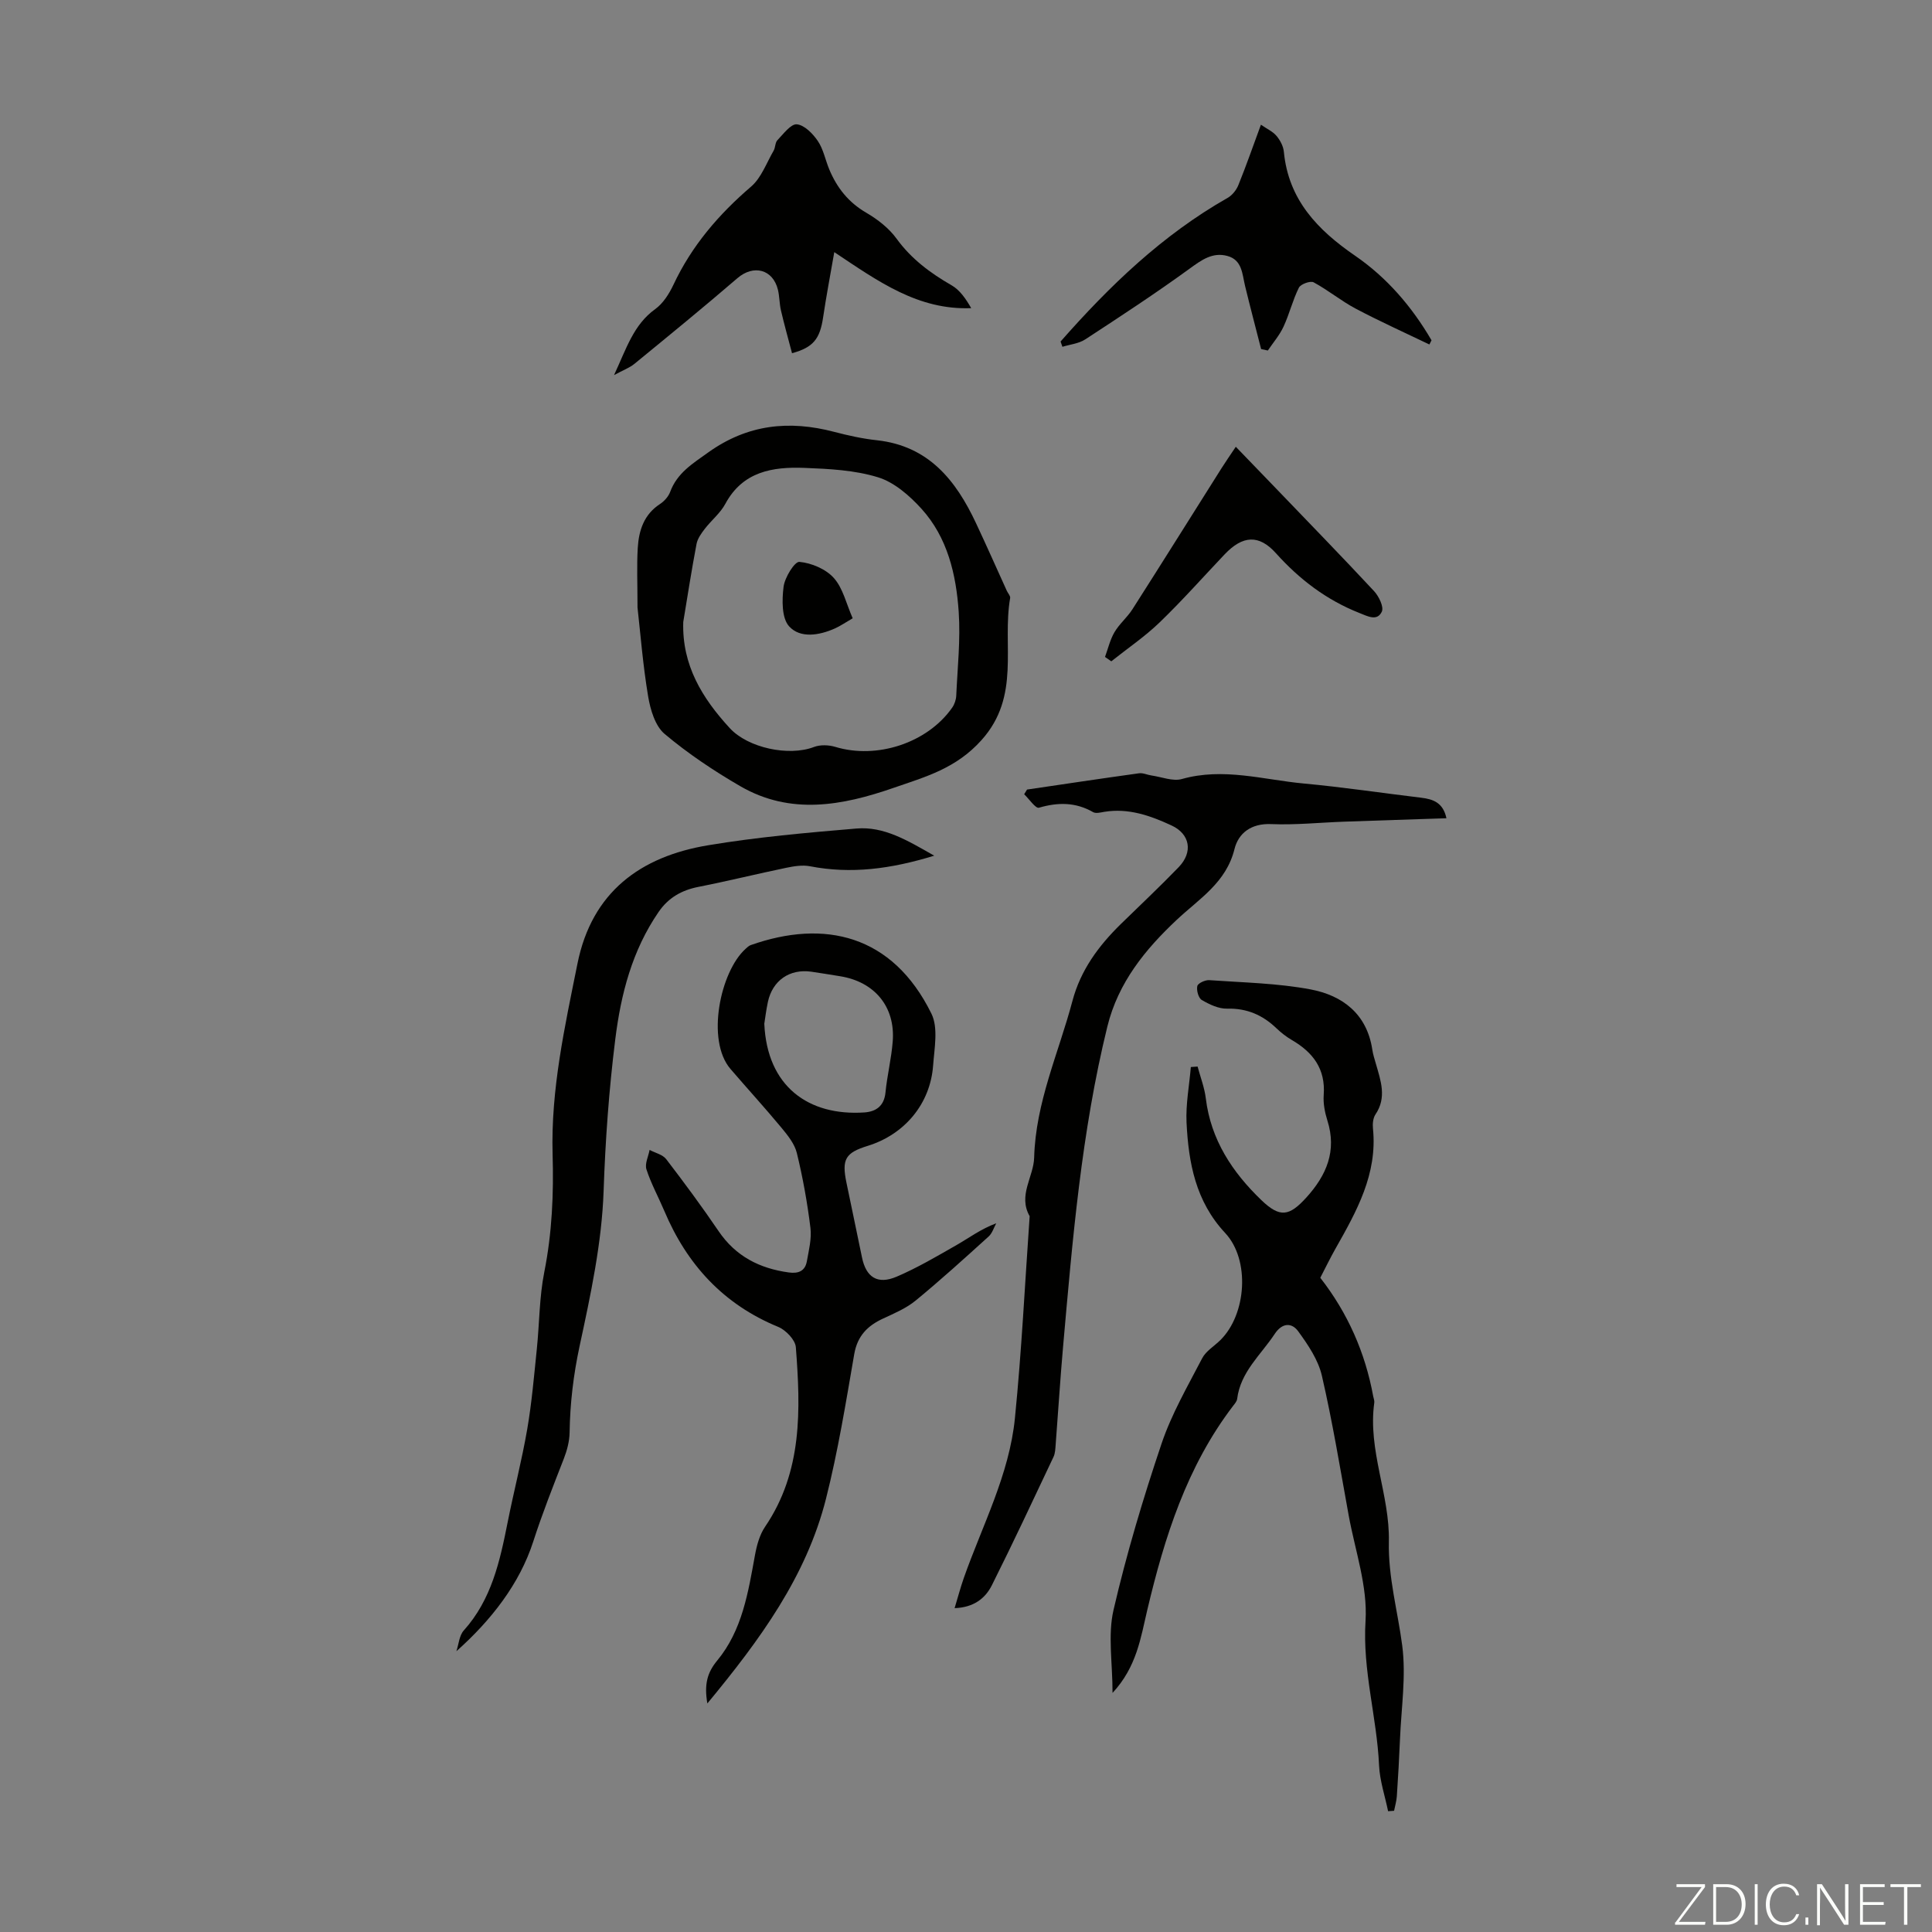
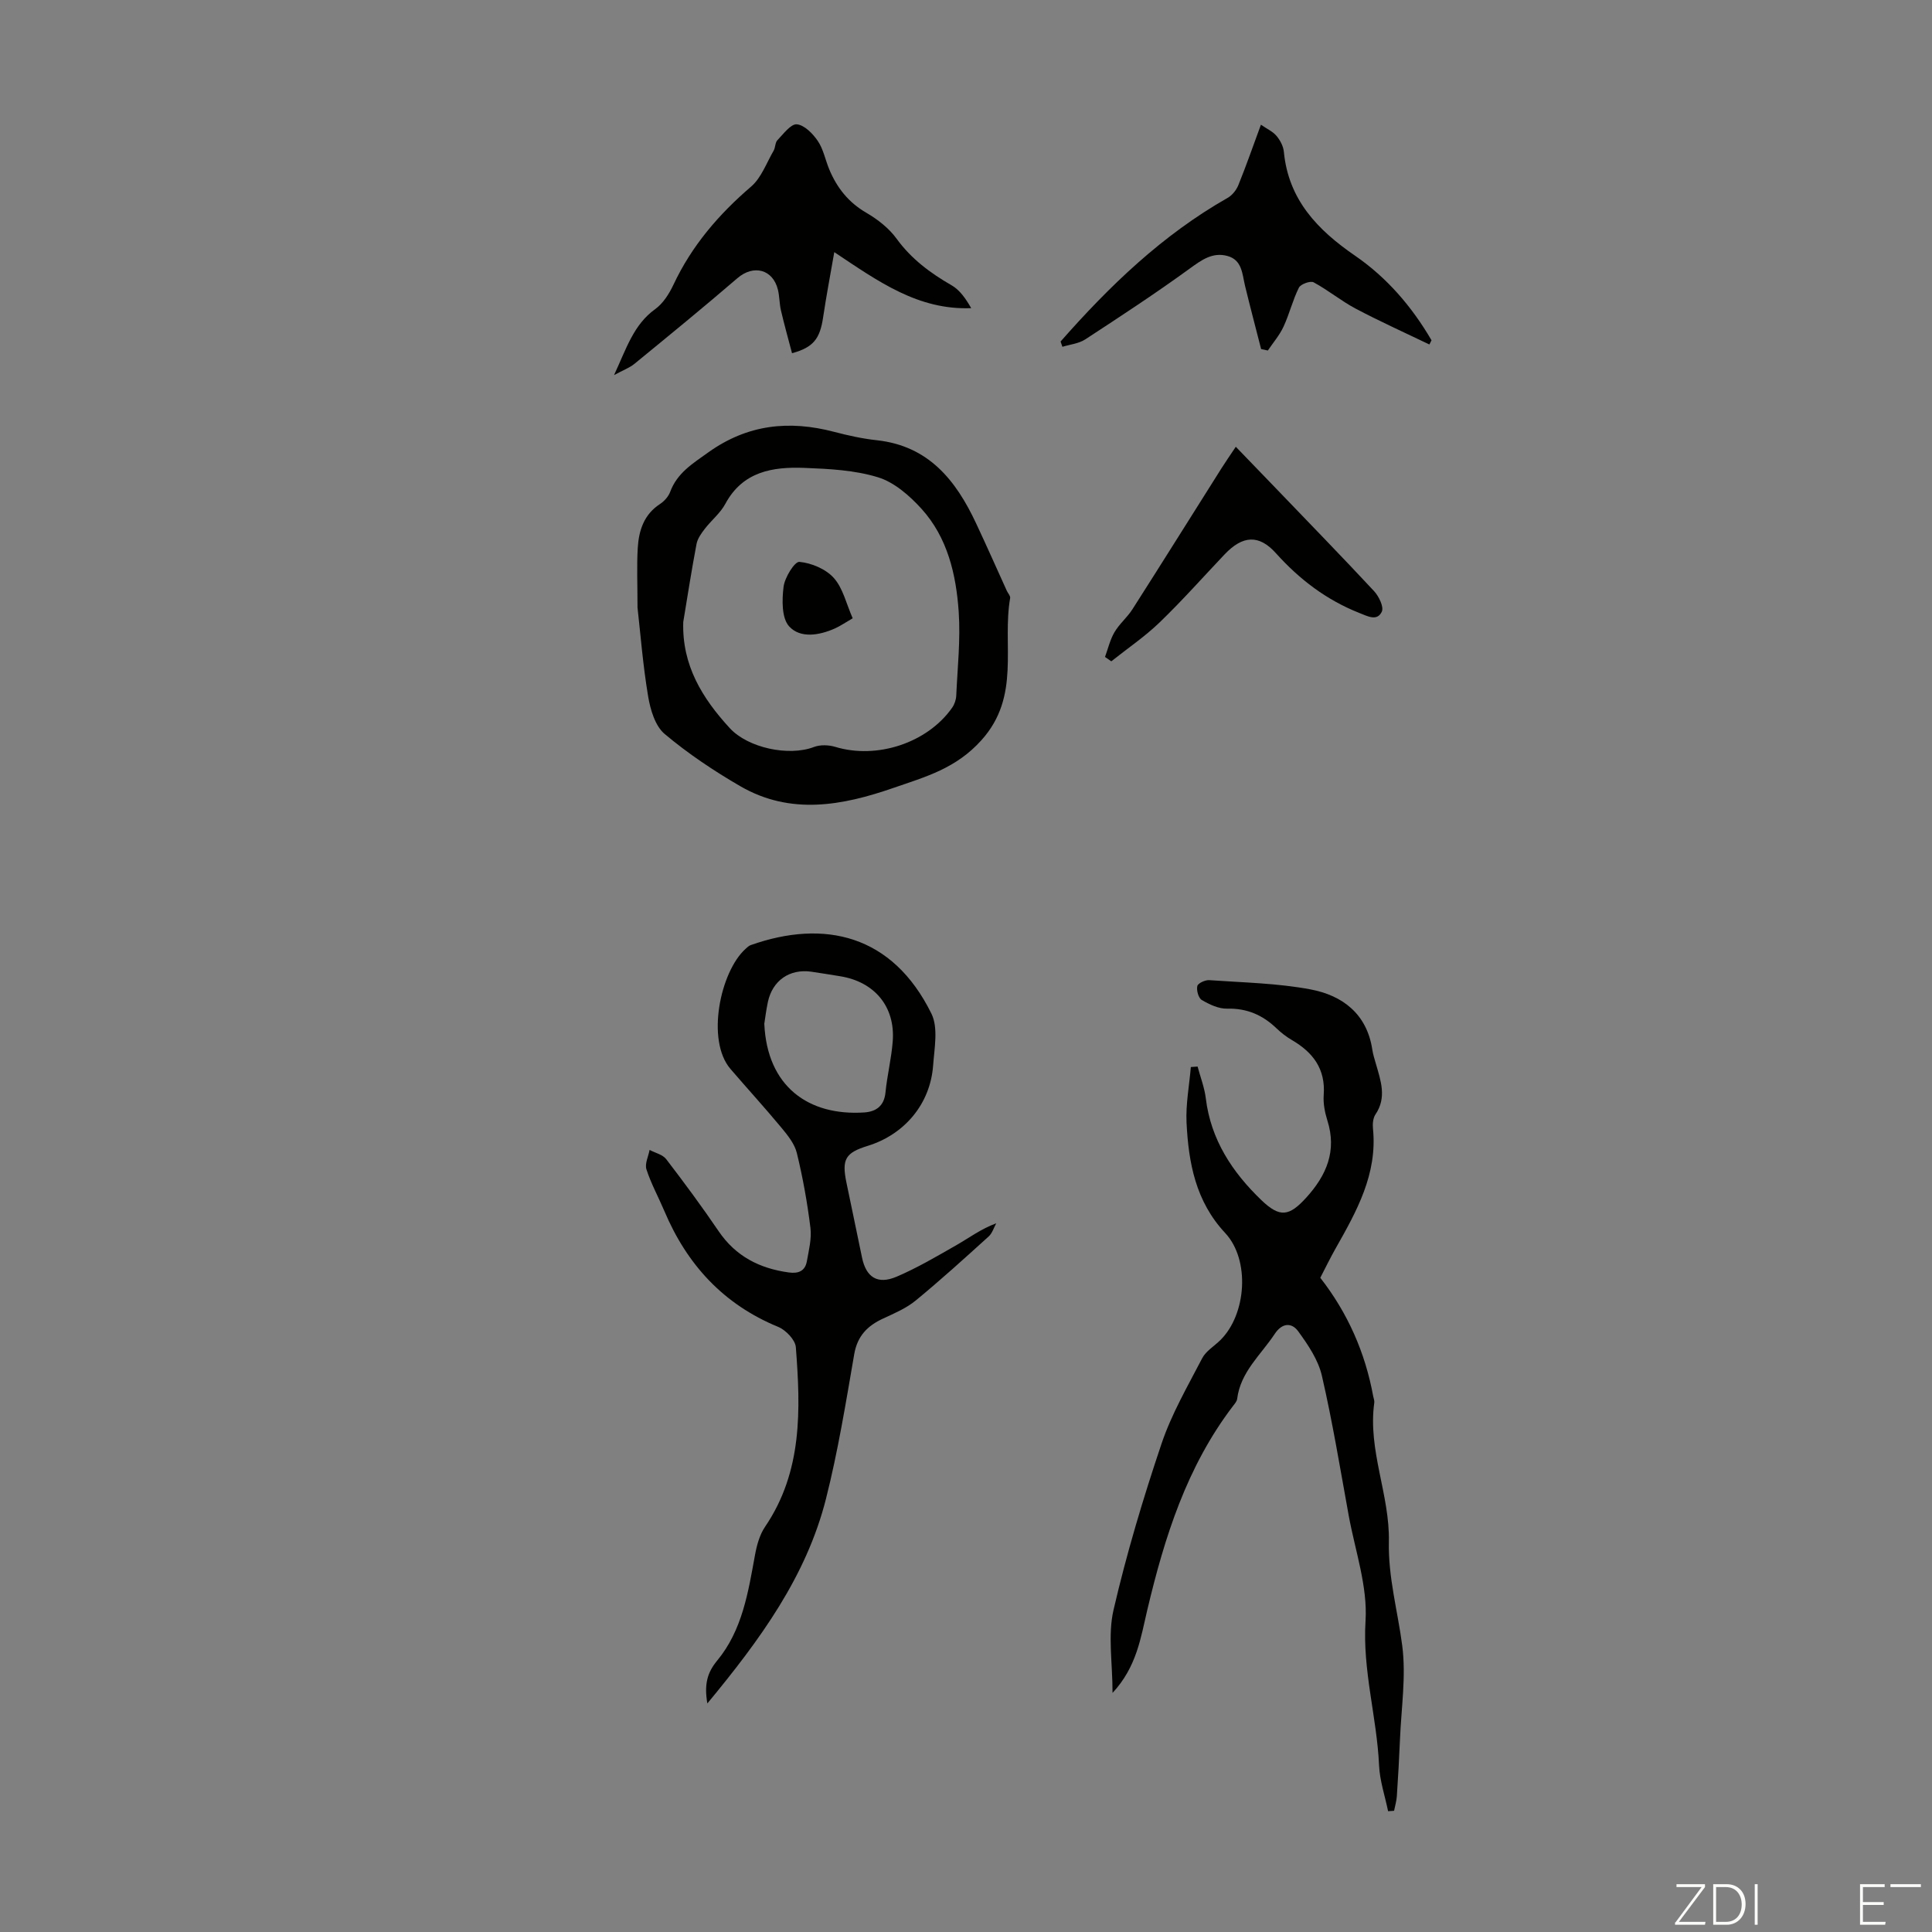
<svg xmlns="http://www.w3.org/2000/svg" enable-background="new 0 0 400 400" viewBox="0 0 400 400">
  <rect x="0" y="0" width="400" height="400" fill="#808080" stroke="none" />
  <path d="m346.9 398 5.4-7.3h-5.2v-.6h5.9v.6l-5.4 7.2h5.5l-.1.6h-6.2v-.5z" fill="#fbfcfa" />
  <path d="m354.7 390.1h2.8c2.3 0 3.9 1.6 3.9 4.1s-1.6 4.3-3.9 4.3h-2.8zm.6 7.8h2c2.2 0 3.3-1.6 3.3-3.6 0-1.8-1-3.6-3.3-3.6h-2z" fill="#fbfcfa" />
  <path d="m363.9 390.1v8.4h-.6v-8.4z" fill="#fbfcfa" />
-   <path d="m372.5 396.3c-.4 1.3-1.4 2.3-3.2 2.3-2.4 0-3.7-1.9-3.7-4.3 0-2.3 1.2-4.3 3.7-4.3 1.8 0 2.9 1 3.2 2.4h-.6c-.4-1.1-1.1-1.8-2.5-1.8-2.1 0-3 1.9-3 3.7s.9 3.7 3 3.7c1.4 0 2.1-.7 2.5-1.7z" fill="#fbfcfa" />
-   <path d="m373.8 398.5v-1.5h.6v1.5z" fill="#fbfcfa" />
-   <path d="m376.2 398.5v-8.4h1c1.3 2 4.4 6.7 4.9 7.6-.1-1.2-.1-2.4-.1-3.8v-3.8h.7v8.4h-.9c-1.2-1.9-4.4-6.8-5-7.7.1 1.1 0 2.3 0 3.9v3.9h-.6z" fill="#fbfcfa" />
  <path d="m390 394.4h-4.3v3.5h4.7l-.1.6h-5.2v-8.4h5.1v.6h-4.5v3.1h4.3z" fill="#fbfcfa" />
-   <path d="m394.2 390.7h-2.8v-.6h6.3v.6h-2.8v7.8h-.7z" fill="#fbfcfa" />
+   <path d="m394.2 390.7h-2.8v-.6h6.3v.6h-2.8h-.7z" fill="#fbfcfa" />
  <g fill="#010100">
    <path d="m247.95 220.82c.58 2.19 1.43 4.35 1.7 6.59 1.04 8.57 5.5 15.29 11.49 21.05 3.87 3.73 5.8 3.35 9.32-.52 4.17-4.6 6.36-9.64 4.36-15.95-.53-1.68-.89-3.55-.76-5.3.4-5.38-2.22-8.81-6.59-11.36-1.15-.67-2.24-1.52-3.2-2.44-2.87-2.75-6.13-4.17-10.23-4.06-1.74.04-3.65-.87-5.22-1.79-.69-.4-1.13-2-.93-2.89.13-.58 1.63-1.28 2.47-1.22 7.02.5 14.12.62 21 1.92 6.6 1.25 11.65 5.08 12.76 12.46.15.99.46 1.96.74 2.92 1 3.51 2.3 6.98-.09 10.51-.51.76-.61 1.98-.51 2.94.95 9.39-3.38 17.1-7.75 24.82-1.1 1.94-2.07 3.96-3.16 6.05 5.67 7.26 9.3 15.47 10.96 24.54.08.44.28.9.22 1.32-1.38 9.86 3.24 19.09 3.02 28.8-.16 7.36 1.84 14.36 2.77 21.52.82 6.35-.21 12.94-.47 19.42-.16 3.91-.39 7.83-.65 11.74-.07 1.01-.37 2.01-.57 3.01-.41.03-.83.06-1.24.09-.65-3.16-1.72-6.3-1.87-9.48-.45-10-3.45-19.65-2.8-29.92.45-7.16-2.15-14.53-3.48-21.79-1.76-9.68-3.35-19.4-5.56-28.98-.76-3.29-2.87-6.4-4.91-9.2-1.3-1.79-3.28-1.82-4.85.55-2.86 4.33-7.08 7.85-7.78 13.45-.06.51-.49 1-.83 1.44-9.6 12.56-14.21 27.2-17.79 42.32-1.35 5.7-2.16 11.7-7.18 17.12 0-6.27-1-11.97.2-17.16 2.69-11.63 6.13-23.11 9.94-34.43 2.07-6.15 5.41-11.9 8.42-17.7.78-1.5 2.51-2.51 3.78-3.77 5.4-5.34 6.17-16.61.98-22.16-6.12-6.55-7.59-14.53-8-22.87-.18-3.81.57-7.66.89-11.49.48-.03.94-.07 1.4-.1z" />
    <path d="m146.45 352.68c-.68-3.97-.02-6.39 2.04-8.88 5.19-6.27 6.41-14.1 7.82-21.83.37-2.03.96-4.21 2.09-5.87 7.78-11.45 7.36-24.3 6.37-37.18-.12-1.52-2.08-3.56-3.67-4.21-11.33-4.66-18.87-12.89-23.56-24-1.22-2.88-2.74-5.64-3.7-8.6-.38-1.15.4-2.68.65-4.03 1.17.62 2.71.96 3.44 1.91 3.74 4.88 7.4 9.83 10.85 14.91 3.54 5.21 8.48 7.72 14.54 8.55 2.02.28 3.37-.32 3.73-2.31.41-2.29 1.02-4.69.74-6.94-.64-5.2-1.57-10.38-2.81-15.47-.46-1.91-1.9-3.69-3.21-5.27-3.42-4.12-7.04-8.08-10.53-12.14-5.11-5.95-2.1-20.17 3.11-24.86.33-.29.66-.64 1.06-.78 15.26-5.4 29.37-2.18 37.43 14.18 1.45 2.94.61 7.17.35 10.76-.59 7.92-5.89 14.24-13.51 16.61-4.66 1.44-5.44 2.77-4.43 7.64 1.06 5.15 2.16 10.29 3.21 15.44.84 4.13 3.21 5.72 7.21 4 4.28-1.83 8.34-4.23 12.4-6.55 2.6-1.49 5.01-3.31 8.19-4.49-.51.92-.82 2.05-1.56 2.72-4.98 4.51-9.95 9.03-15.14 13.29-1.94 1.59-4.39 2.63-6.7 3.7-3.25 1.5-5.34 3.59-6 7.38-1.73 10.02-3.36 20.1-5.85 29.95-4.07 16.08-13.63 29.16-24.56 42.37zm11.79-140.73c.58 13.02 9.17 19.13 20.7 18.37 2.41-.16 4.12-1.32 4.39-4.14.35-3.55 1.23-7.04 1.5-10.59.55-7.15-3.74-12.32-10.89-13.47-1.99-.32-3.97-.65-5.96-.94-4.49-.64-8.04 1.81-9 6.27-.37 1.75-.58 3.52-.74 4.5z" />
-     <path d="m212.64 163.47c7.73-1.14 15.45-2.3 23.18-3.37.83-.12 1.73.34 2.61.46 2.09.3 4.39 1.25 6.26.73 8.58-2.43 16.88.15 25.26.93 8.12.75 16.2 1.97 24.3 2.94 2.47.3 4.53 1.01 5.22 4.25-7.25.24-14.24.46-21.23.71-5.03.18-10.07.71-15.08.5-4.11-.17-6.75 1.86-7.57 5.16-1.73 6.98-7.28 10.26-11.98 14.68-6.47 6.08-12.09 12.92-14.34 22.06-5.37 21.83-7.21 44.11-9.18 66.39-.59 6.69-1 13.39-1.52 20.09-.07.89-.09 1.86-.45 2.63-4.2 8.88-8.36 17.79-12.76 26.57-1.37 2.74-3.78 4.61-7.72 4.75.69-2.28 1.22-4.29 1.9-6.23 3.85-10.94 9.43-21.41 10.59-33.12 1.39-13.9 2.07-27.87 3.05-41.8-2.46-4.31.82-8.14.93-12.12.31-11.47 5.07-21.68 7.92-32.42 1.7-6.42 5.42-11.44 10.04-15.96 4-3.91 8.08-7.74 11.96-11.76 3.01-3.12 2.37-6.86-1.48-8.64-4.38-2.03-8.92-3.64-13.91-2.82-.77.13-1.74.39-2.31.07-3.64-2.09-7.29-2.07-11.23-.92-.69.2-2.02-1.8-3.06-2.79.2-.33.4-.65.6-.97z" />
    <path d="m131.99 125.77c0-4.95-.17-8.66.05-12.33.22-3.61 1.28-6.93 4.61-9.09.88-.58 1.74-1.54 2.1-2.51 1.46-3.94 4.67-5.87 7.91-8.19 8.11-5.79 16.71-6.69 26.04-4.24 2.91.76 5.88 1.42 8.87 1.74 10.69 1.18 16.33 8.27 20.5 17.16 2.18 4.64 4.26 9.34 6.38 14.01.23.51.77 1.05.69 1.5-1.7 9.8 2.25 20.28-5.92 29.4-5.28 5.9-11.61 7.61-18.22 9.9-10.63 3.69-21.32 5.68-31.72-.34-5.49-3.18-10.84-6.76-15.68-10.83-1.96-1.65-2.95-5.02-3.41-7.77-1.09-6.5-1.6-13.09-2.2-18.41zm9.47 3.01c-.28 8.95 3.93 15.77 9.63 21.97 3.79 4.12 12.24 5.89 17.42 3.91 1.3-.5 3.06-.44 4.42-.03 8.59 2.62 19.08-.79 24.21-8.12.48-.69.8-1.63.84-2.47.26-5.78.9-11.61.51-17.35-.53-7.76-2.31-15.41-7.73-21.38-2.46-2.7-5.61-5.46-8.97-6.49-4.83-1.49-10.13-1.75-15.26-1.95-6.55-.25-12.75.73-16.36 7.45-1.04 1.93-2.89 3.4-4.25 5.17-.72.94-1.5 2.01-1.71 3.13-1.02 5.36-1.86 10.77-2.75 16.16z" />
-     <path d="m193.42 177.16c-9.06 2.78-17.25 3.83-25.72 2.19-1.55-.3-3.29-.02-4.88.31-6.09 1.26-12.13 2.76-18.23 3.96-3.49.69-6.22 2.25-8.24 5.2-5.47 7.97-7.8 16.96-8.97 26.4-1.3 10.43-2.05 20.85-2.41 31.38-.37 10.75-2.69 21.51-4.97 32.09-1.28 5.97-1.98 11.85-2.07 17.9-.03 1.83-.54 3.73-1.21 5.45-2.21 5.67-4.44 11.3-6.32 17.13-2.83 8.75-8.69 16.27-15.91 22.7.49-1.45.59-3.26 1.53-4.3 5.75-6.4 7.48-14.33 9.08-22.38 1.28-6.45 2.94-12.83 4.06-19.31.94-5.47 1.41-11.02 1.98-16.55.55-5.32.51-10.75 1.55-15.97 1.61-8.09 1.96-16.2 1.72-24.37-.38-13.45 2.53-26.45 5.15-39.49 2.98-14.81 13.03-22.17 27.07-24.5 10.13-1.69 20.41-2.6 30.66-3.46 5.67-.49 10.47 2.39 16.13 5.62z" />
    <path d="m127.13 77.66c2.56-5.49 4.03-10.43 8.52-13.66 1.64-1.18 2.89-3.17 3.78-5.05 3.78-8.05 9.35-14.55 16.07-20.31 2.12-1.82 3.19-4.9 4.67-7.44.38-.66.3-1.67.78-2.17 1.24-1.29 2.78-3.4 4.02-3.29 1.57.14 3.32 1.93 4.35 3.45 1.16 1.71 1.55 3.92 2.37 5.88 1.59 3.81 3.97 6.83 7.67 8.98 2.35 1.37 4.69 3.19 6.27 5.37 3.06 4.21 6.98 7.11 11.39 9.65 1.73.99 2.97 2.84 4.06 4.73-10.99.42-19.17-5.48-28.35-11.6-.85 4.88-1.67 9.17-2.31 13.49-.66 4.43-1.98 6.22-6.44 7.44-.77-2.95-1.6-5.88-2.29-8.85-.33-1.41-.29-2.9-.63-4.3-1.05-4.26-5.07-5.24-8.37-2.4-7.01 6.03-14.18 11.89-21.34 17.75-1 .82-2.29 1.28-4.22 2.33z" />
    <path d="m219.58 70.71c10.14-11.53 21.11-22.09 34.6-29.75.95-.54 1.81-1.63 2.22-2.66 1.59-3.92 2.98-7.92 4.66-12.48 1.27.88 2.47 1.41 3.23 2.32.76.9 1.41 2.14 1.52 3.29.95 9.92 6.97 16.17 14.74 21.51 6.61 4.54 11.78 10.57 15.83 17.51-.15.29-.29.58-.44.87-5.09-2.45-10.25-4.77-15.24-7.41-3.03-1.6-5.72-3.84-8.73-5.46-.67-.36-2.68.37-3.05 1.11-1.28 2.57-1.96 5.43-3.17 8.05-.82 1.78-2.15 3.32-3.26 4.96-.46-.1-.92-.2-1.39-.3-1.11-4.35-2.26-8.69-3.32-13.06-.6-2.48-.59-5.39-3.67-6.22s-5.34.84-7.81 2.63c-7.03 5.11-14.31 9.88-21.6 14.64-1.34.88-3.15 1.05-4.74 1.54-.12-.37-.25-.73-.38-1.09z" />
    <path d="m228.78 136.01c.63-1.72 1.05-3.57 1.96-5.12 1.01-1.72 2.64-3.06 3.72-4.75 6.18-9.68 12.27-19.42 18.4-29.13.87-1.38 1.81-2.73 3-4.51 3.06 3.17 5.77 5.97 8.47 8.78 6.74 7.02 13.53 13.99 20.16 21.11.99 1.07 2.06 3.27 1.6 4.25-.97 2.04-2.92.95-4.65.27-6.8-2.69-12.39-6.94-17.26-12.36-3.53-3.94-6.9-3.71-10.64.23-4.47 4.71-8.78 9.58-13.45 14.08-3.07 2.96-6.66 5.39-10.01 8.06-.44-.31-.87-.61-1.3-.91z" />
    <path d="m176.54 128.01c-1.59.92-2.61 1.63-3.72 2.12-3.24 1.44-7.15 2.07-9.44-.45-1.56-1.72-1.49-5.47-1.15-8.19.24-1.93 2.29-5.25 3.28-5.16 2.51.23 5.48 1.49 7.13 3.34 1.9 2.13 2.58 5.35 3.9 8.34z" />
  </g>
</svg>